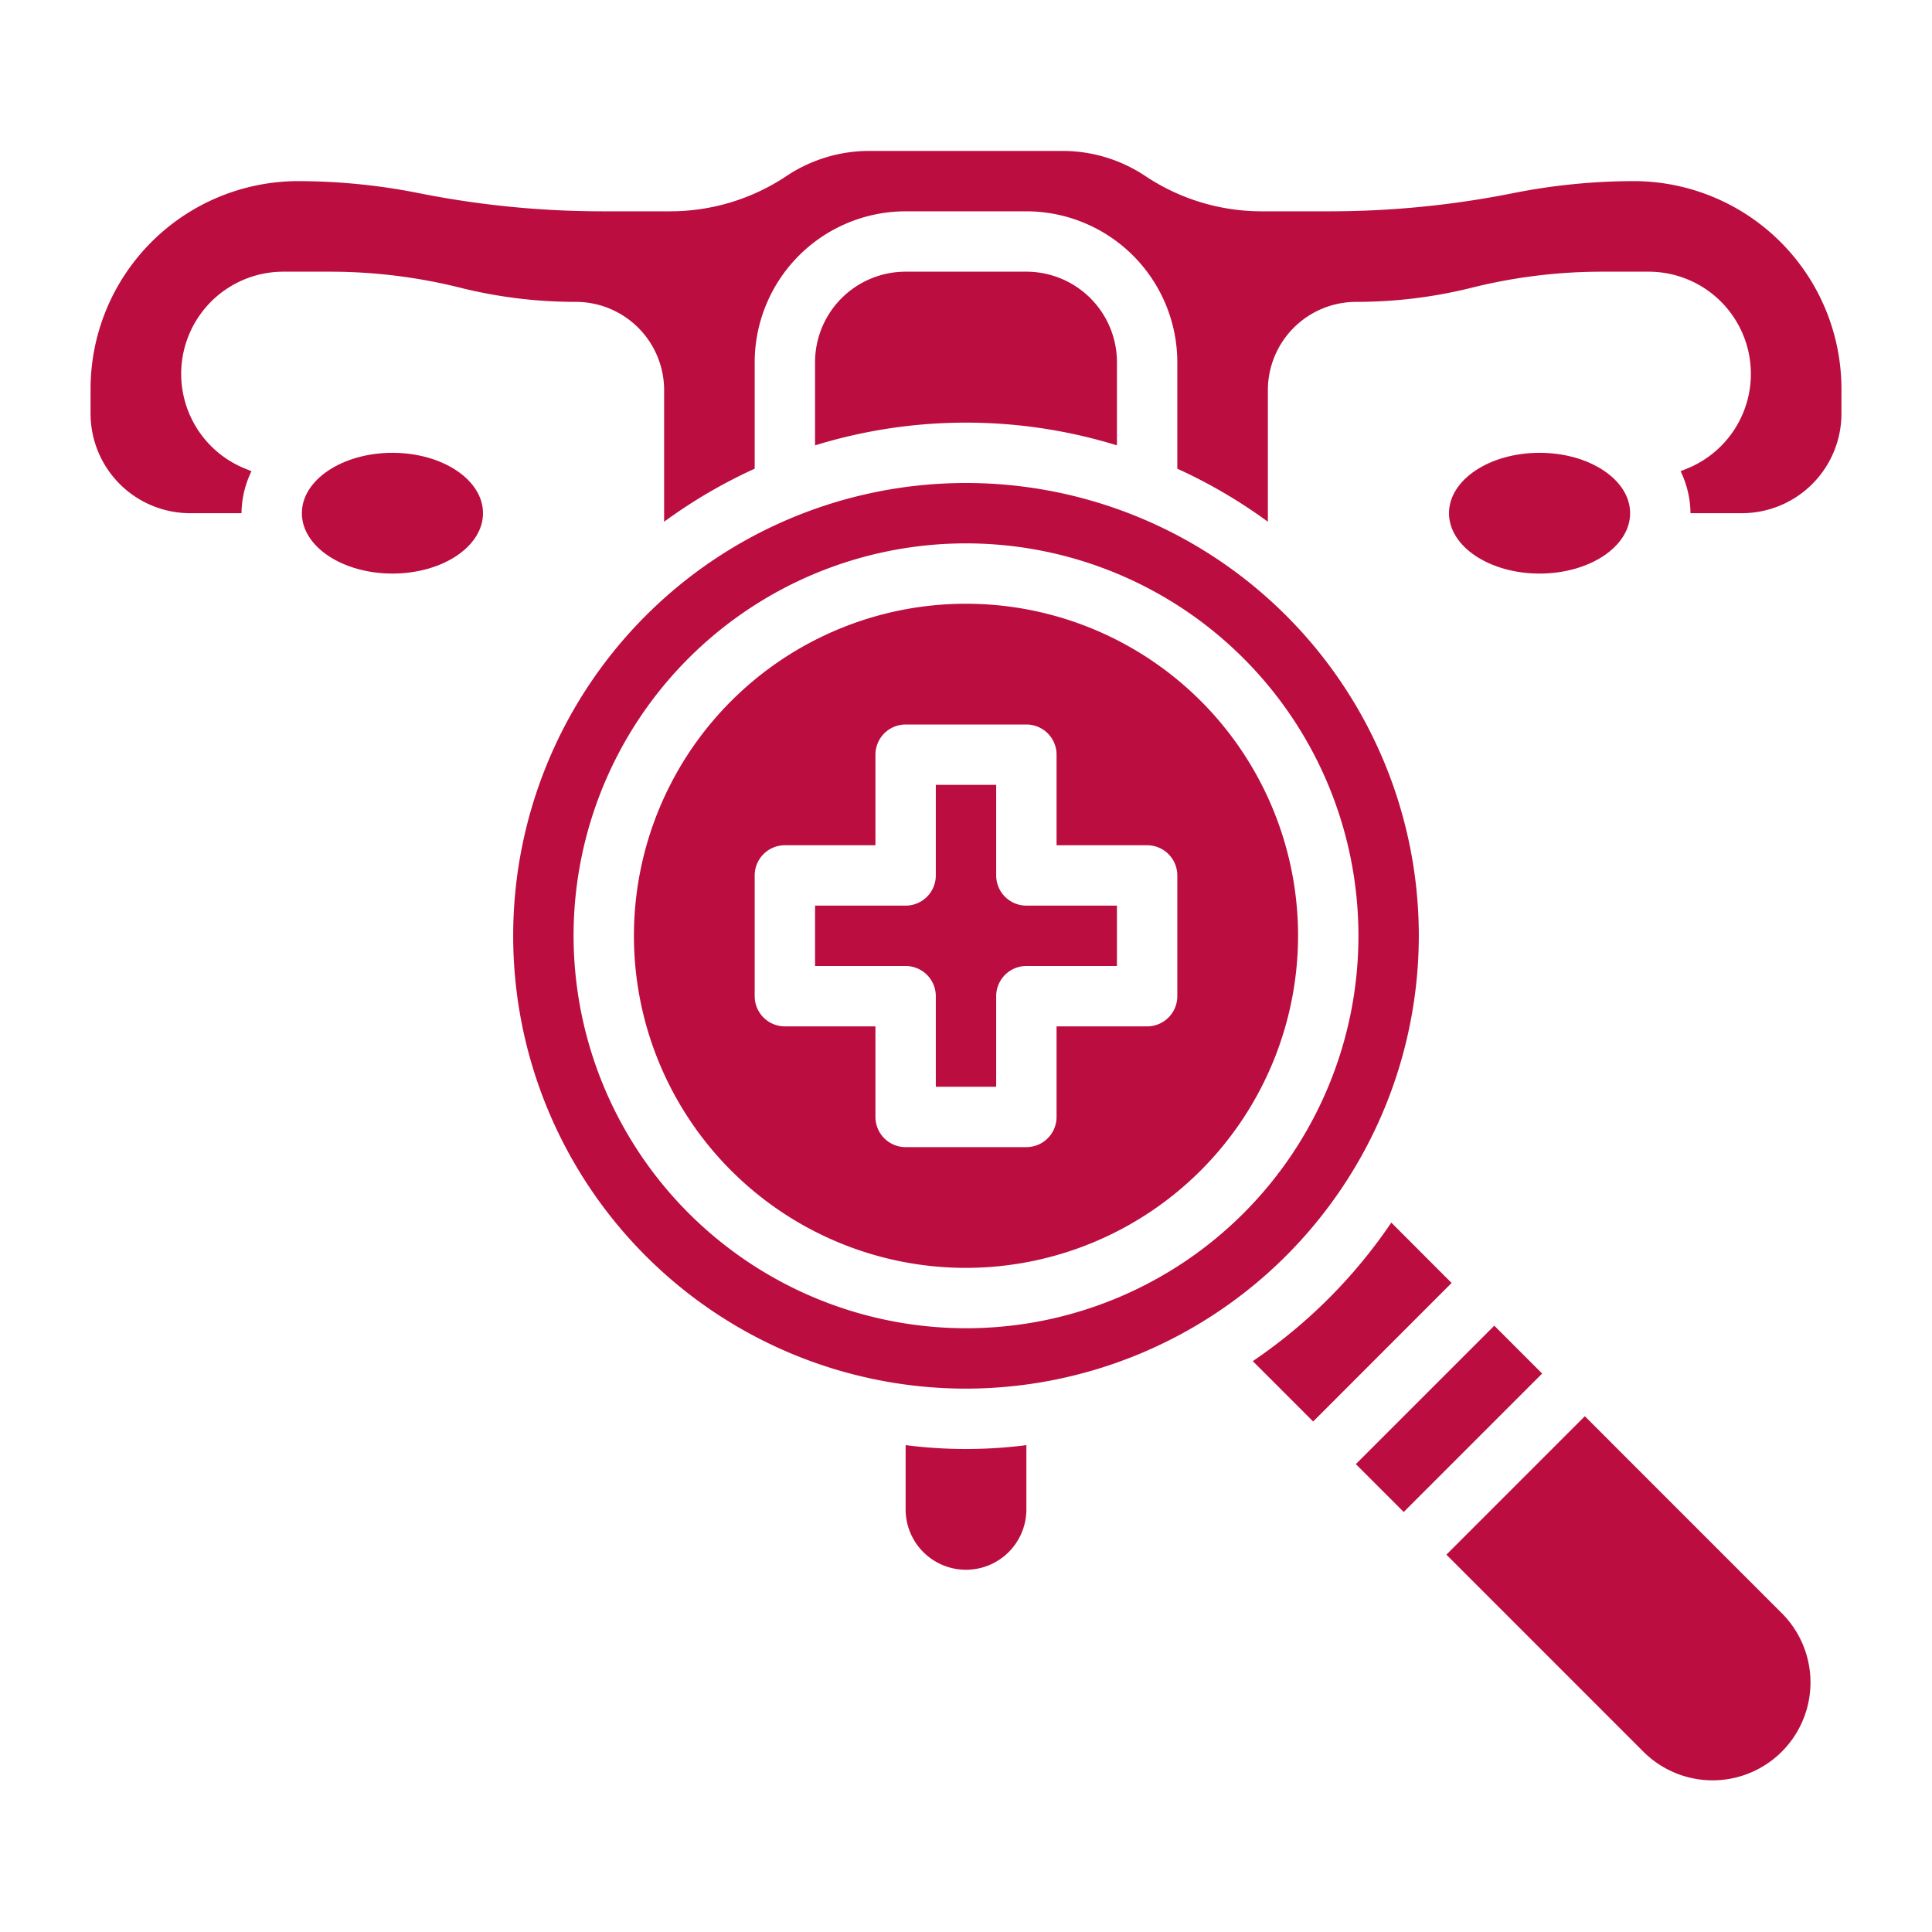
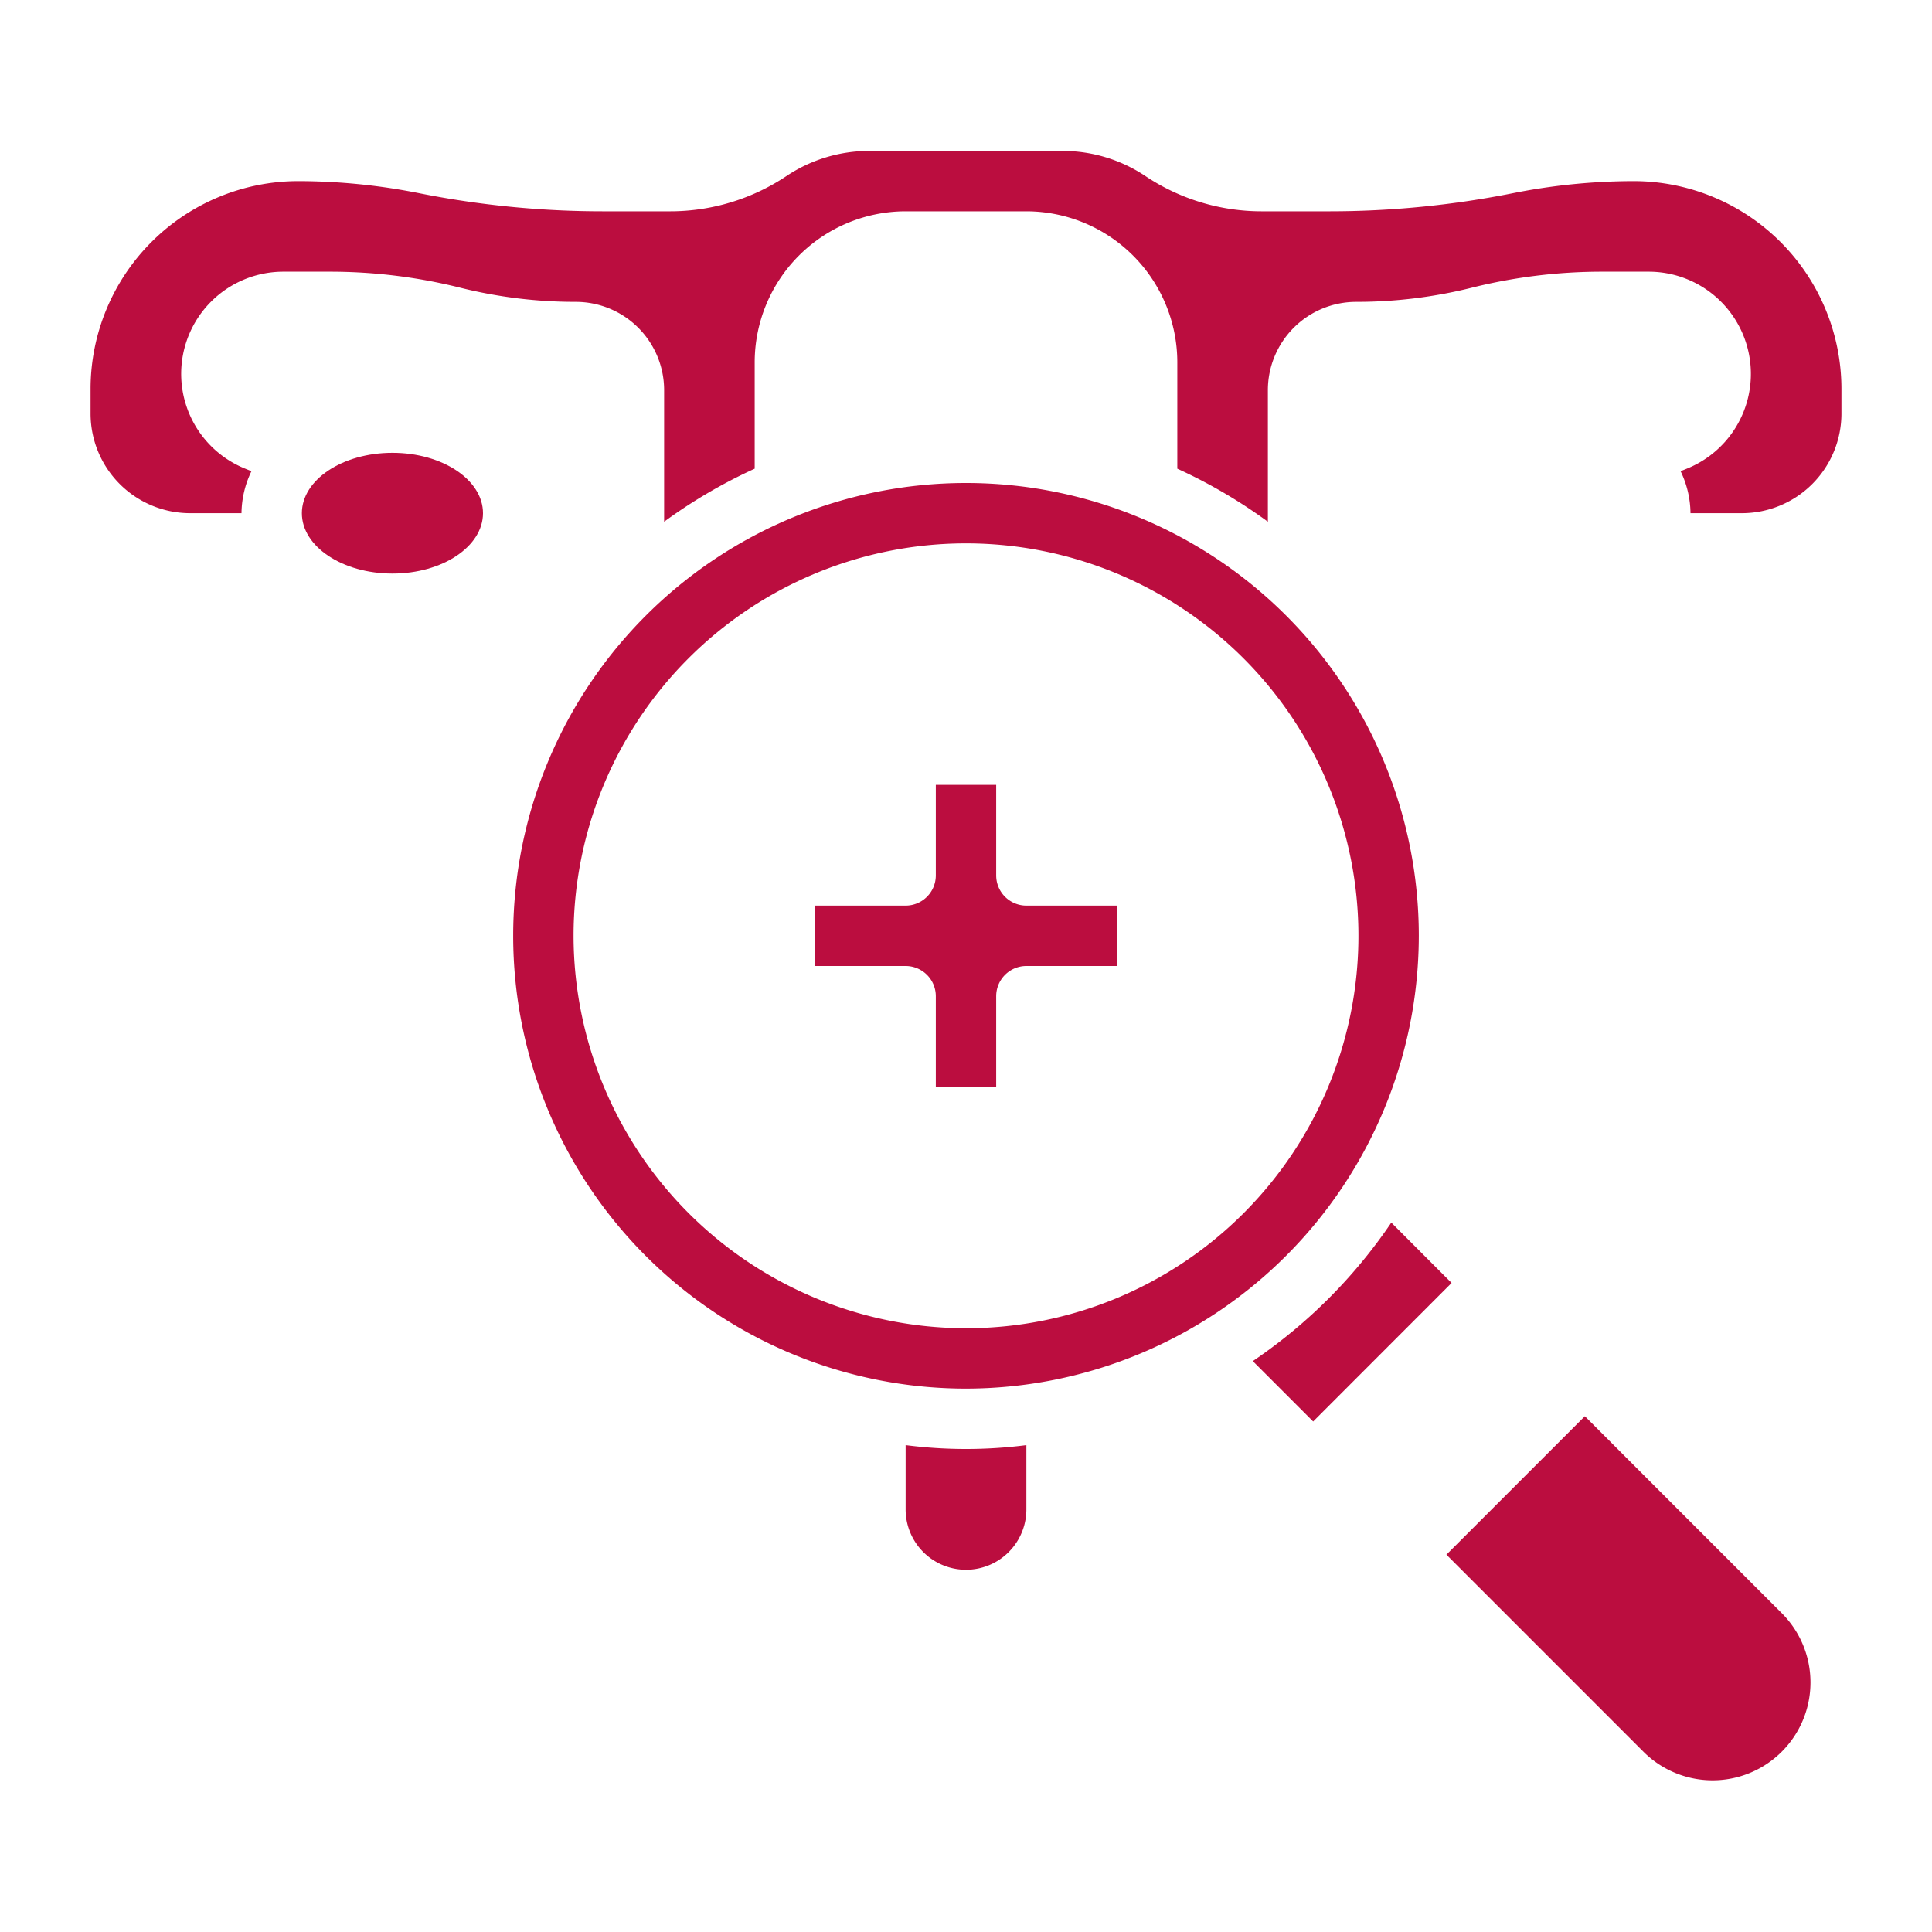
<svg xmlns="http://www.w3.org/2000/svg" fill="#bb0d3f" id="Layer_3" data-name="Layer 3" viewBox="0 0 64 64" width="512" height="512">
  <path d="M47,31A15,15,0,1,0,32,46,15.017,15.017,0,0,0,47,31ZM19,31A13,13,0,1,1,32,44,13.015,13.015,0,0,1,19,31Z" />
-   <path d="M37,14.753V12a3,3,0,0,0-3-3H30a3,3,0,0,0-3,3v2.753a16.977,16.977,0,0,1,10,0Z" />
  <path d="M37,32V30H34a1,1,0,0,1-1-1V26H31v3a1,1,0,0,1-1,1H27v2h3a1,1,0,0,1,1,1v3h2V33a1,1,0,0,1,1-1Z" />
  <path d="M30,47.872V50a2,2,0,0,0,4,0V47.872a15.689,15.689,0,0,1-4,0Z" />
-   <path d="M43,31A11,11,0,1,0,32,42,11.013,11.013,0,0,0,43,31ZM29,37V34H26a1,1,0,0,1-1-1V29a1,1,0,0,1,1-1h3V25a1,1,0,0,1,1-1h4a1,1,0,0,1,1,1v3h3a1,1,0,0,1,1,1v4a1,1,0,0,1-1,1H35v3a1,1,0,0,1-1,1H30A1,1,0,0,1,29,37Z" />
-   <rect x="44.757" y="45.879" width="6.485" height="2.243" transform="translate(-19.175 47.707) rotate(-45)" />
  <path d="M52.5,46.914,47.914,51.5l6.55,6.551a3.243,3.243,0,0,0,4.587-4.585Z" />
  <path d="M46.089,40.5A17.131,17.131,0,0,1,41.5,45.089l2,2L48.086,42.5Z" />
  <path d="M54.121,6a20.578,20.578,0,0,0-4.005.4,31.072,31.072,0,0,1-6.094.6H41.8a6.933,6.933,0,0,1-3.858-1.168A4.938,4.938,0,0,0,35.2,5H28.8a4.938,4.938,0,0,0-2.748.832A6.933,6.933,0,0,1,22.2,7H20a31.128,31.128,0,0,1-6.116-.6A20.578,20.578,0,0,0,9.879,6,6.887,6.887,0,0,0,3,12.879V13.7A3.3,3.3,0,0,0,6.3,17H8a3.262,3.262,0,0,1,.33-1.391l-.2-.081A3.385,3.385,0,0,1,9.385,9h1.553a17.8,17.8,0,0,1,4.305.53,15.737,15.737,0,0,0,3.816.47h.014A2.926,2.926,0,0,1,22,12.927v4.356a16.962,16.962,0,0,1,3-1.757V12a5.006,5.006,0,0,1,5-5h4a5.006,5.006,0,0,1,5,5v3.526a16.962,16.962,0,0,1,3,1.757V12.927A2.926,2.926,0,0,1,44.927,10h.014a15.737,15.737,0,0,0,3.816-.47A17.8,17.8,0,0,1,53.062,9h1.553a3.385,3.385,0,0,1,1.257,6.528l-.2.081A3.262,3.262,0,0,1,56,17h1.7A3.3,3.3,0,0,0,61,13.7v-.818A6.887,6.887,0,0,0,54.121,6Z" />
  <ellipse cx="13" cy="17" rx="3" ry="2" />
-   <ellipse cx="51" cy="17" rx="3" ry="2" />
</svg>